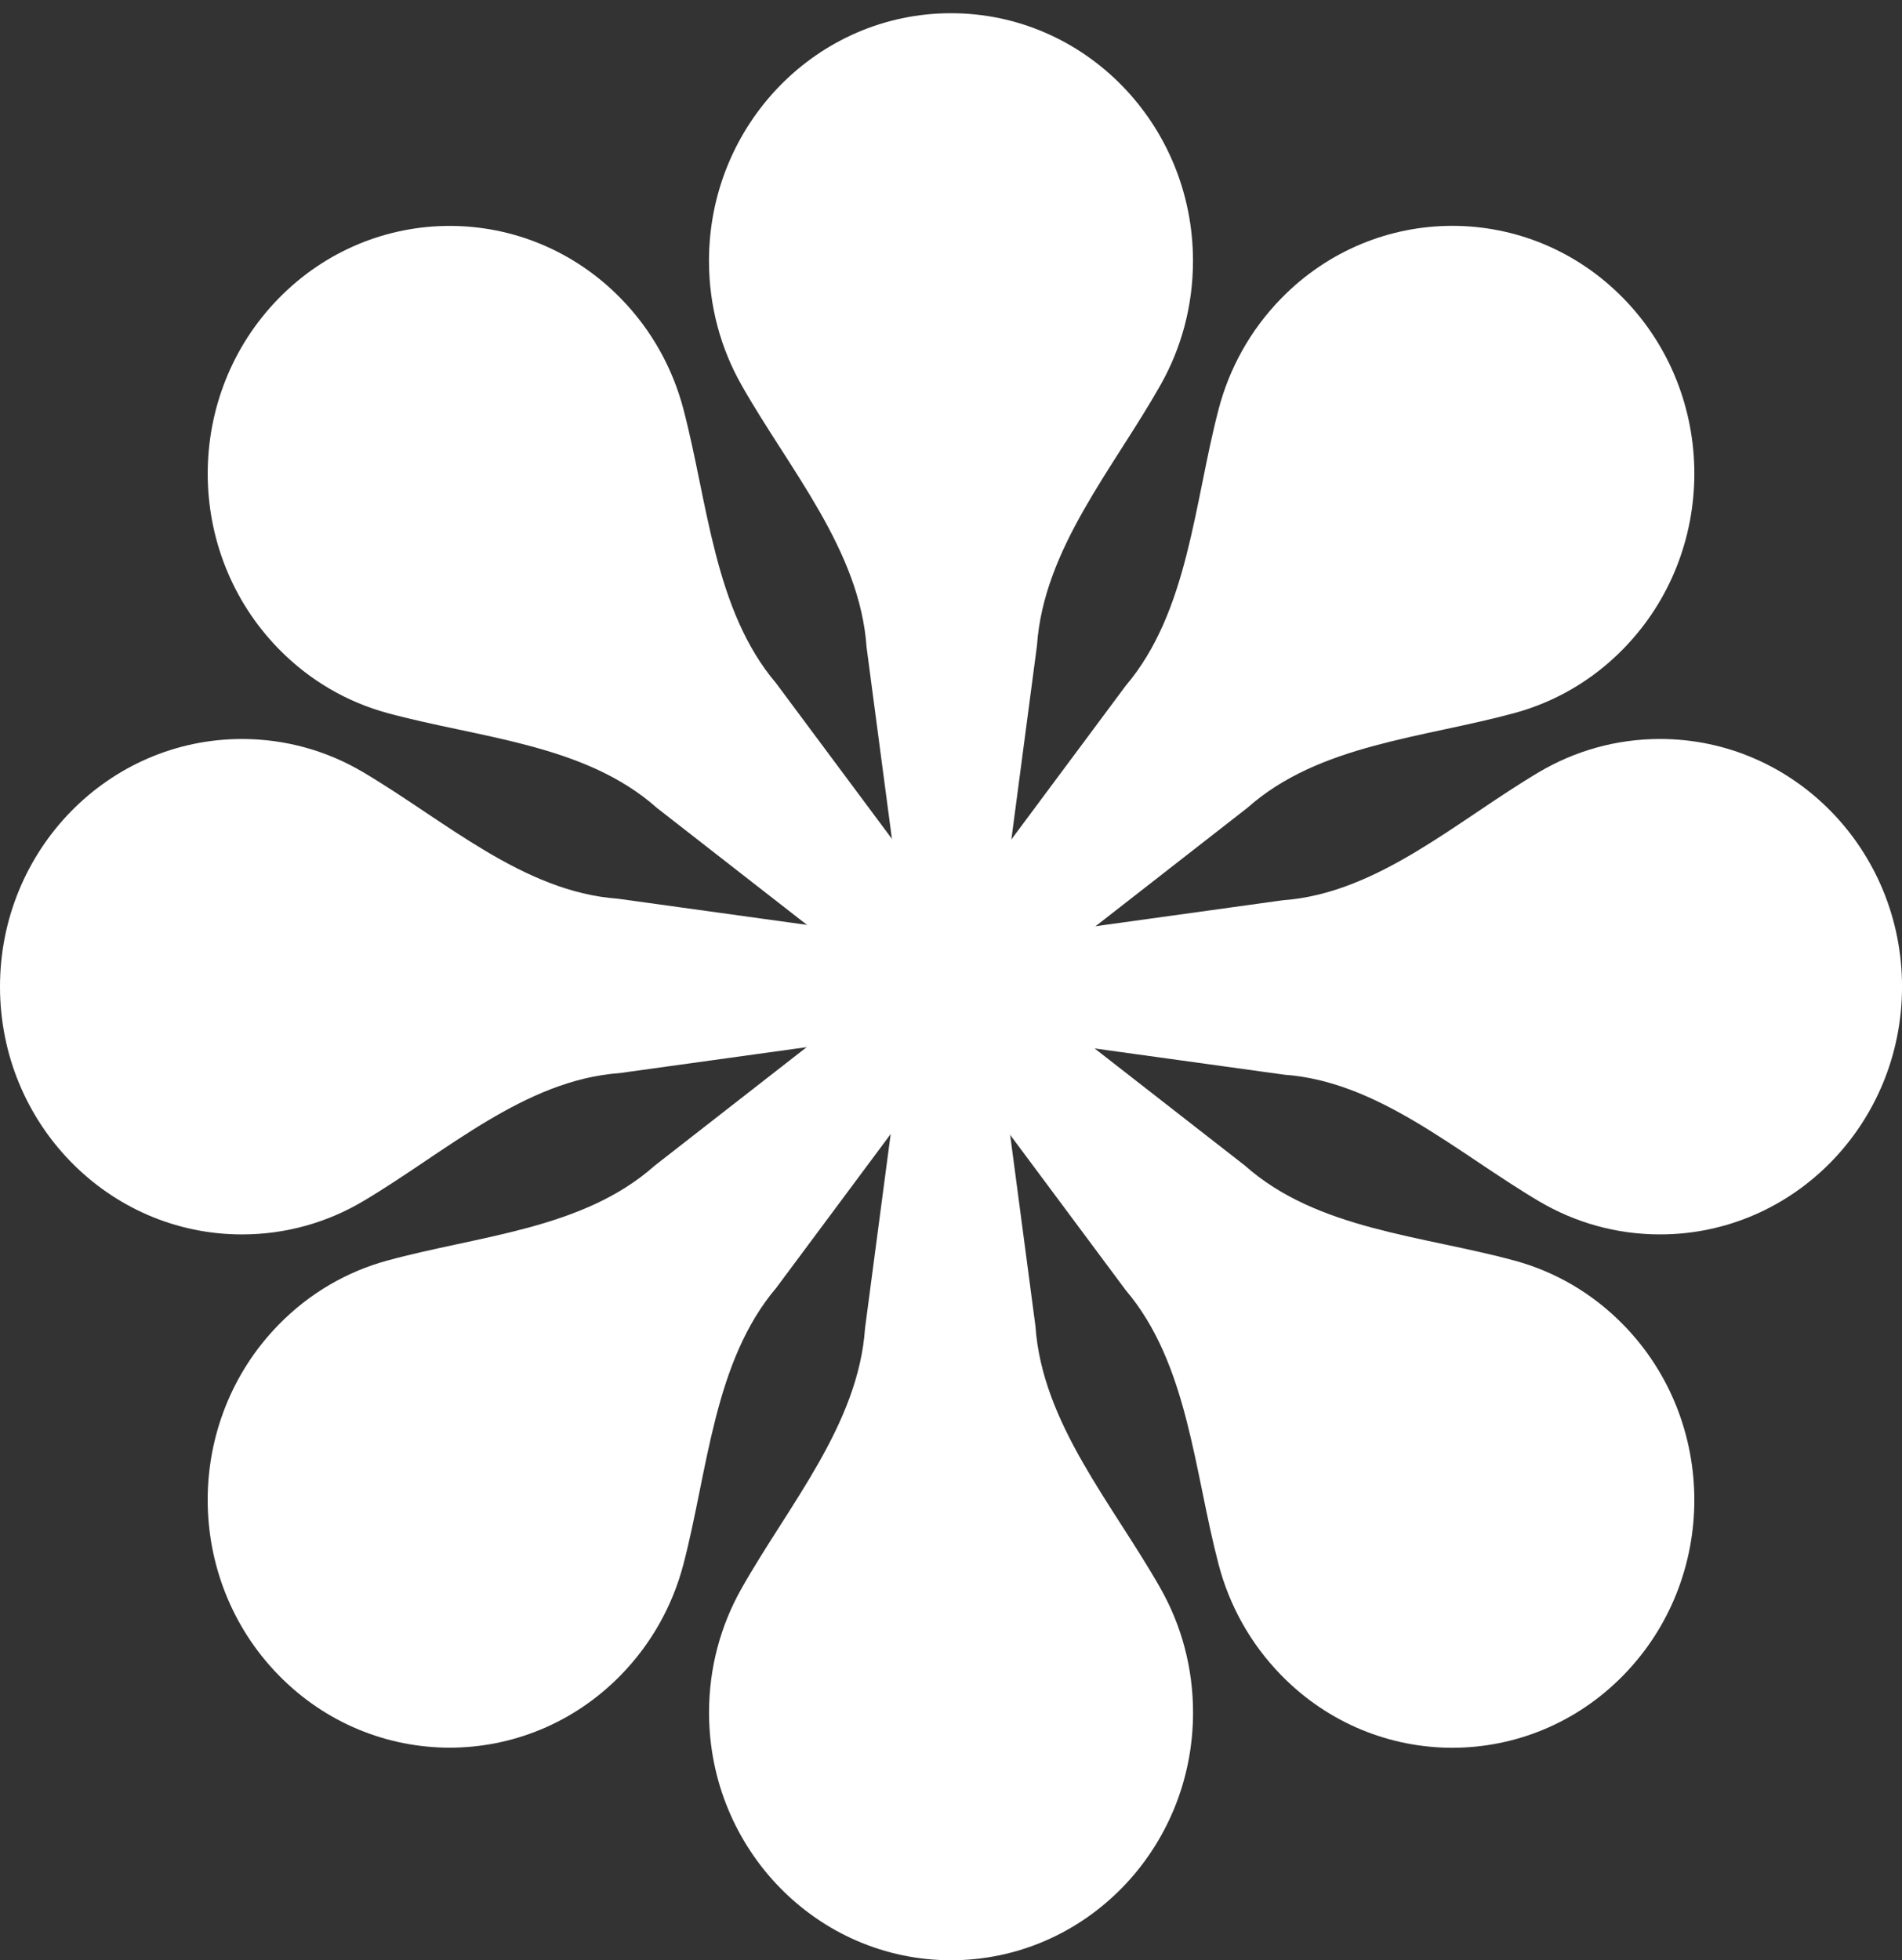
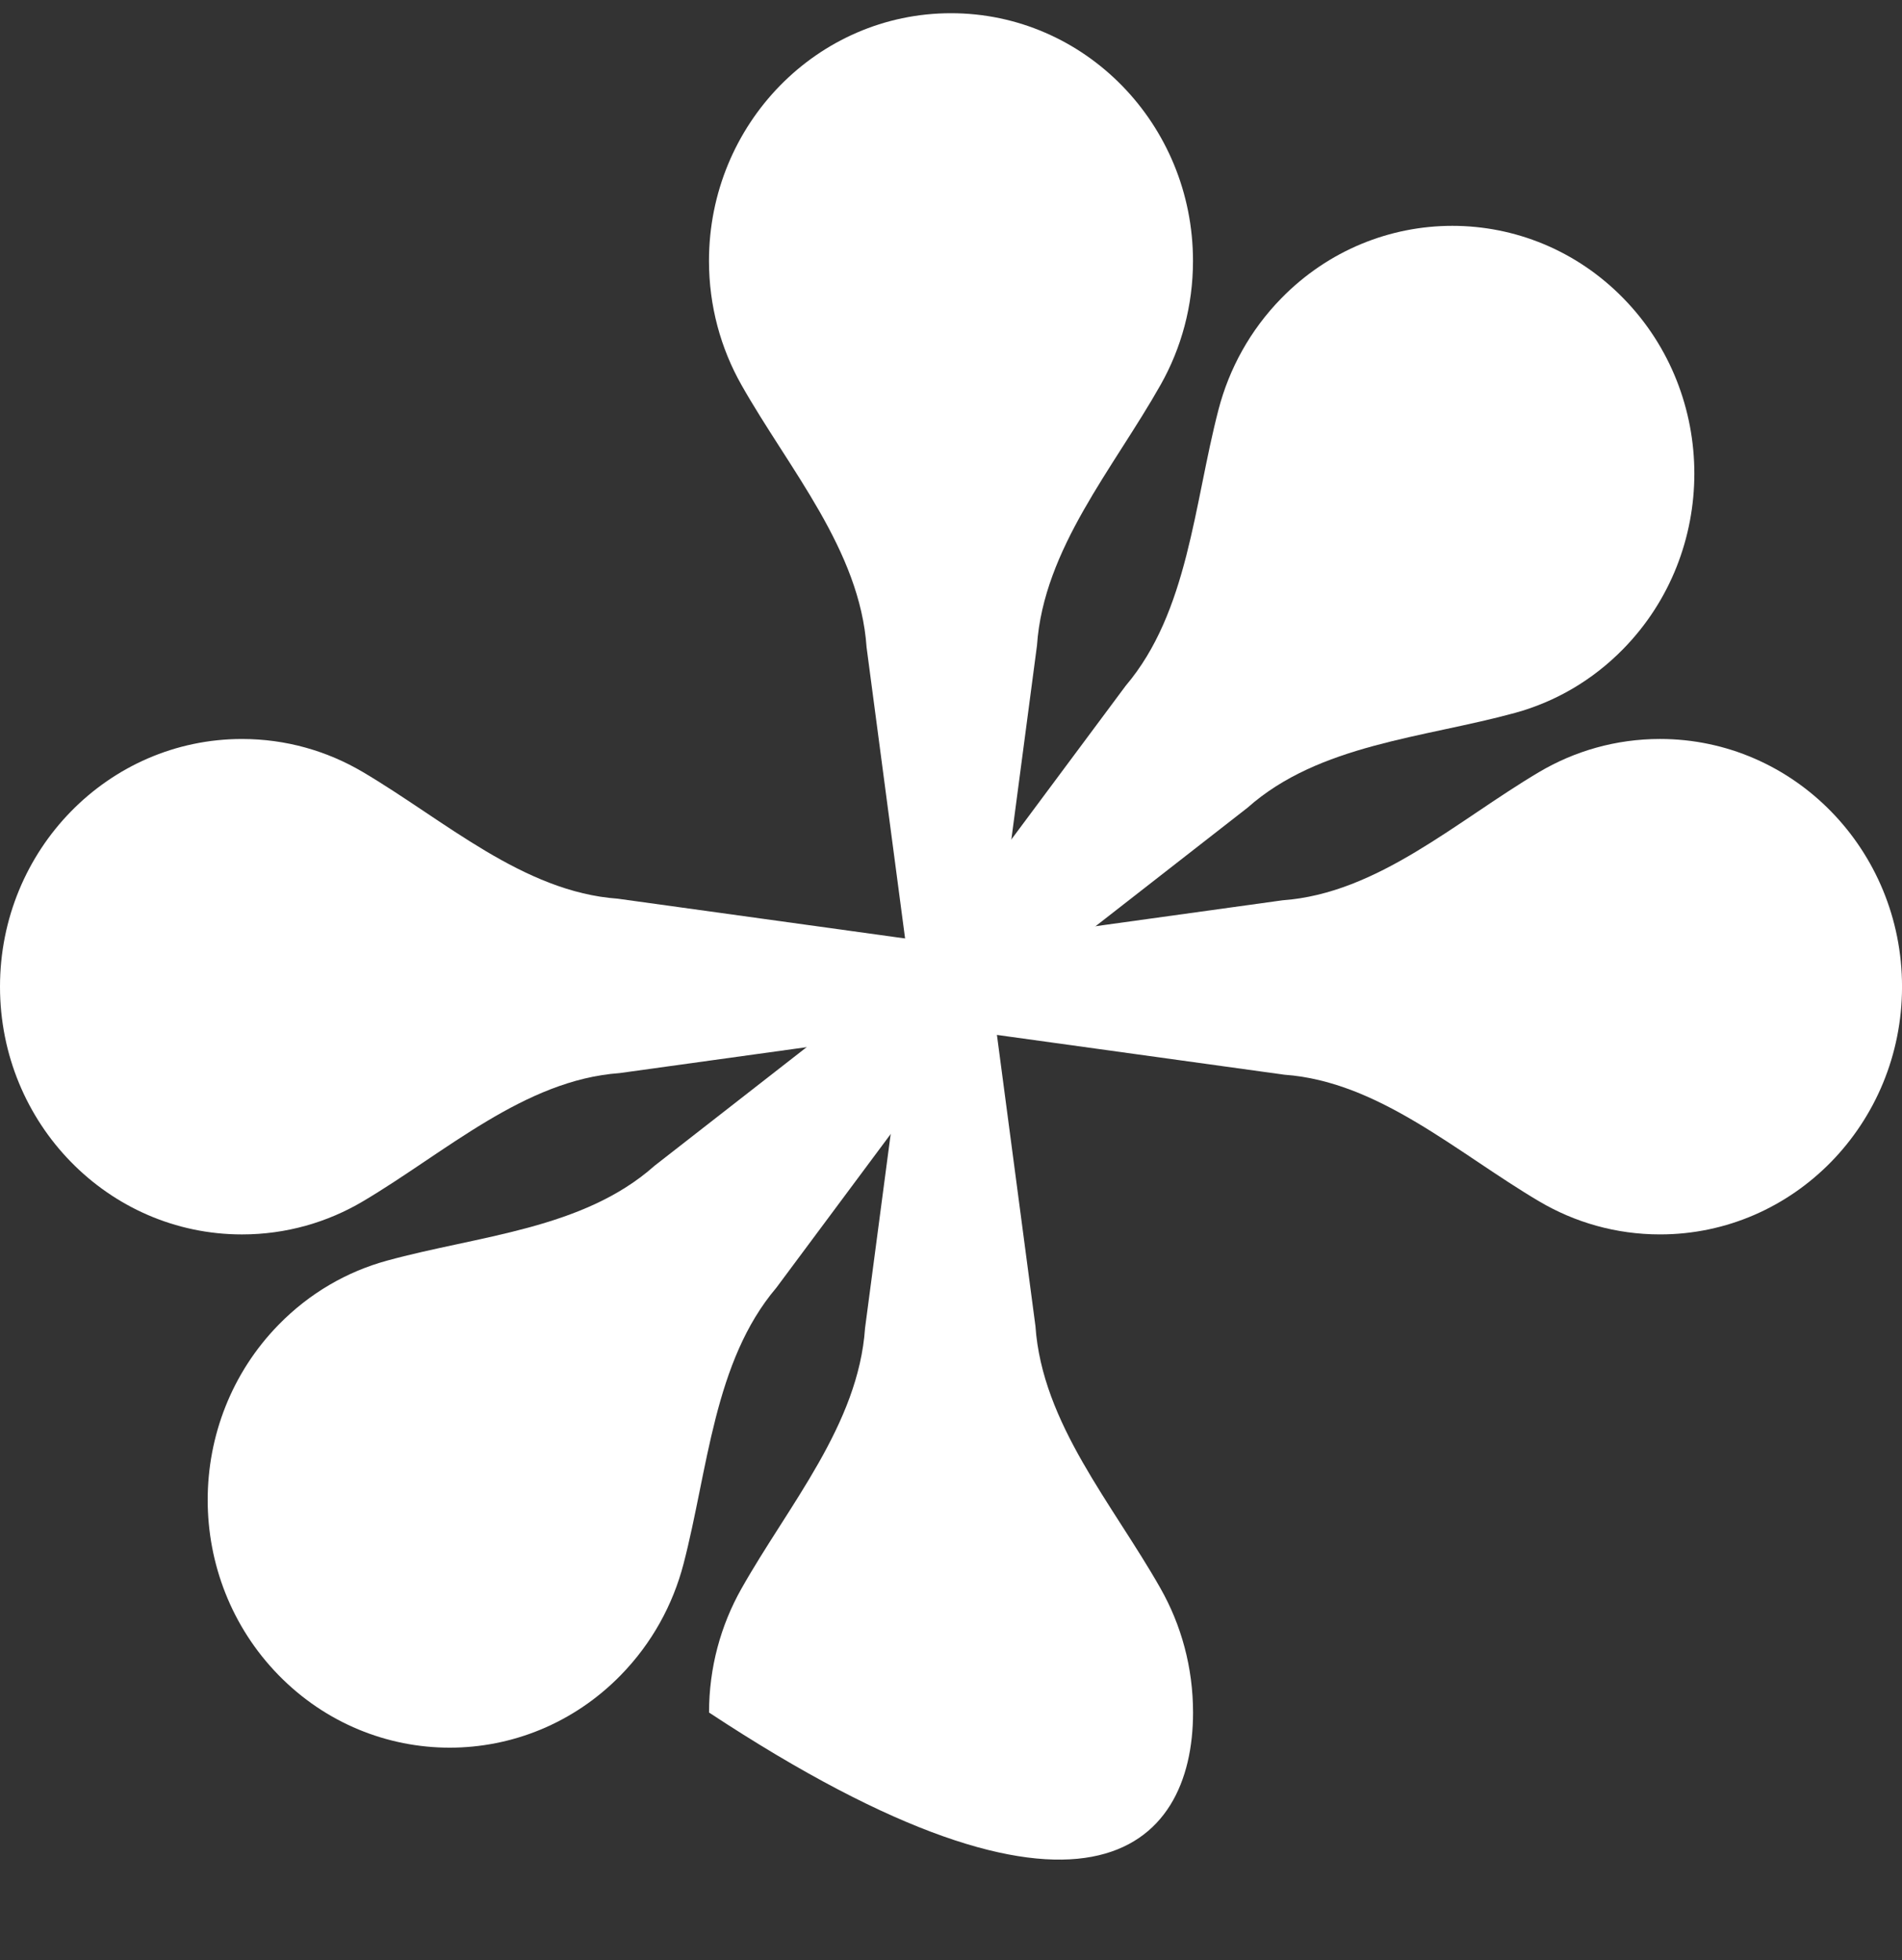
<svg xmlns="http://www.w3.org/2000/svg" width="131" height="135" viewBox="0 0 131 135" fill="none">
  <rect x="0" y="0" width="131" height="135" fill="#333333" stroke="none" />
  <path d="M45.08 80.286C40.151 84.668 32.941 85.091 26.636 86.824C23.907 87.573 21.328 89.044 19.186 91.236C12.677 97.898 12.677 108.7 19.186 115.363C25.696 122.025 36.249 122.025 42.758 115.363C44.907 113.163 46.347 110.512 47.077 107.708C48.769 101.208 49.159 93.766 53.468 88.688L72.83 62.663C73.951 61.156 72.076 59.237 70.604 60.385L45.08 80.286Z" fill="white" />
  <path d="M85.922 55.627C90.851 51.245 98.062 50.822 104.367 49.09C107.096 48.34 109.675 46.869 111.816 44.677C118.325 38.015 118.325 27.213 111.816 20.55C105.307 13.888 94.753 13.888 88.244 20.55C86.095 22.75 84.655 25.401 83.925 28.206C82.234 34.705 81.843 42.147 77.534 47.225L58.172 73.25C57.051 74.757 58.926 76.676 60.398 75.528L85.922 55.627Z" fill="white" />
  <path d="M88.46 74.014C94.973 74.483 100.364 79.402 106.019 82.741C108.467 84.186 111.306 85.012 114.335 85.012C123.54 85.012 131.002 77.374 131.002 67.952C131.002 58.53 123.54 50.892 114.335 50.892C111.295 50.892 108.446 51.724 105.992 53.179C100.306 56.55 94.889 61.53 88.334 62.002L56.526 66.41C54.677 66.667 54.677 69.338 56.526 69.594L88.46 74.014Z" fill="white" />
  <path d="M42.542 61.891C36.03 61.422 30.639 56.503 24.983 53.164C22.536 51.719 19.696 50.893 16.668 50.893C7.462 50.893 1.20714e-06 58.531 0 67.953C-1.20714e-06 77.375 7.462 85.013 16.668 85.013C19.707 85.013 22.557 84.181 25.01 82.726C30.697 79.355 36.114 74.375 42.669 73.903L74.477 69.495C76.326 69.238 76.326 66.567 74.477 66.311L42.542 61.891Z" fill="white" />
  <path d="M71.422 44.454C71.88 37.788 76.686 32.27 79.948 26.482C81.359 23.977 82.167 21.07 82.167 17.971C82.167 8.548 74.705 0.91 65.499 0.91C56.294 0.91 48.831 8.548 48.831 17.971C48.831 21.081 49.645 23.998 51.066 26.509C54.36 32.33 59.225 37.874 59.686 44.584L63.955 76.854C64.201 78.716 66.896 78.716 67.142 76.854L71.422 44.454Z" fill="white" />
-   <path d="M59.581 91.456C59.123 98.122 54.316 103.64 51.055 109.429C49.643 111.934 48.835 114.84 48.835 117.94C48.835 127.362 56.298 135 65.503 135C74.709 135 82.171 127.362 82.171 117.94C82.171 114.829 81.358 111.912 79.936 109.401C76.642 103.581 71.778 98.036 71.316 91.326L67.047 59.056C66.801 57.194 64.107 57.195 63.861 59.057L59.581 91.456Z" fill="white" />
-   <path d="M77.544 88.865C81.826 93.91 82.239 101.291 83.932 107.745C84.664 110.538 86.101 113.177 88.243 115.369C94.752 122.032 105.305 122.032 111.814 115.369C118.324 108.707 118.324 97.905 111.814 91.242C109.665 89.042 107.075 87.569 104.335 86.822C97.985 85.09 90.715 84.691 85.753 80.28L60.327 60.462C58.855 59.315 56.98 61.234 58.101 62.741L77.544 88.865Z" fill="white" />
-   <path d="M53.458 47.059C49.177 42.014 48.763 34.633 47.071 28.179C46.338 25.386 44.901 22.747 42.76 20.555C36.251 13.892 25.697 13.892 19.188 20.555C12.679 27.217 12.679 38.019 19.188 44.682C21.337 46.882 23.927 48.355 26.667 49.102C33.017 50.834 40.288 51.233 45.249 55.644L70.675 75.462C72.148 76.609 74.023 74.69 72.901 73.183L53.458 47.059Z" fill="white" />
+   <path d="M59.581 91.456C59.123 98.122 54.316 103.64 51.055 109.429C49.643 111.934 48.835 114.84 48.835 117.94C74.709 135 82.171 127.362 82.171 117.94C82.171 114.829 81.358 111.912 79.936 109.401C76.642 103.581 71.778 98.036 71.316 91.326L67.047 59.056C66.801 57.194 64.107 57.195 63.861 59.057L59.581 91.456Z" fill="white" />
</svg>